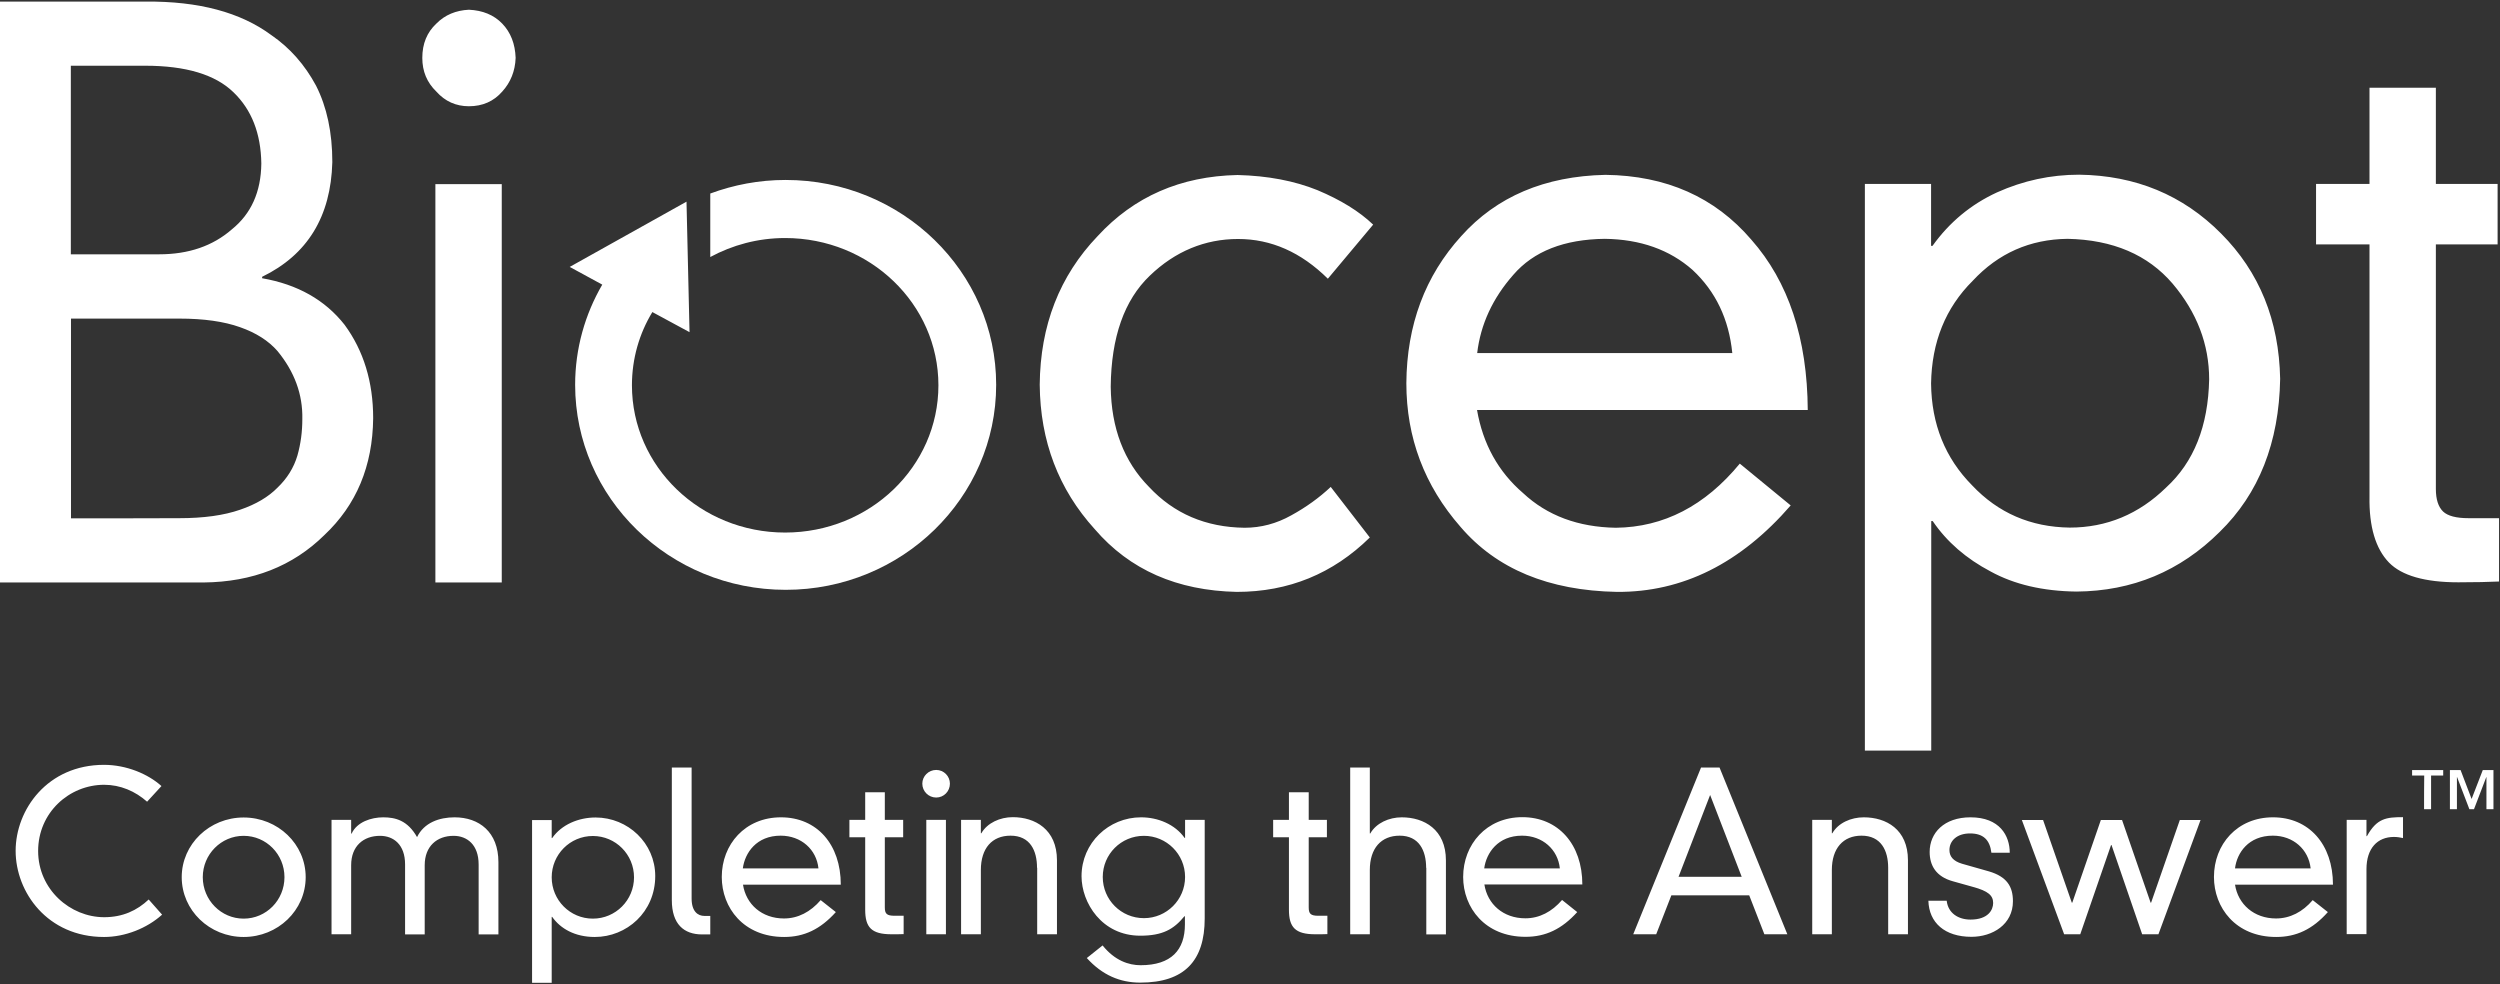
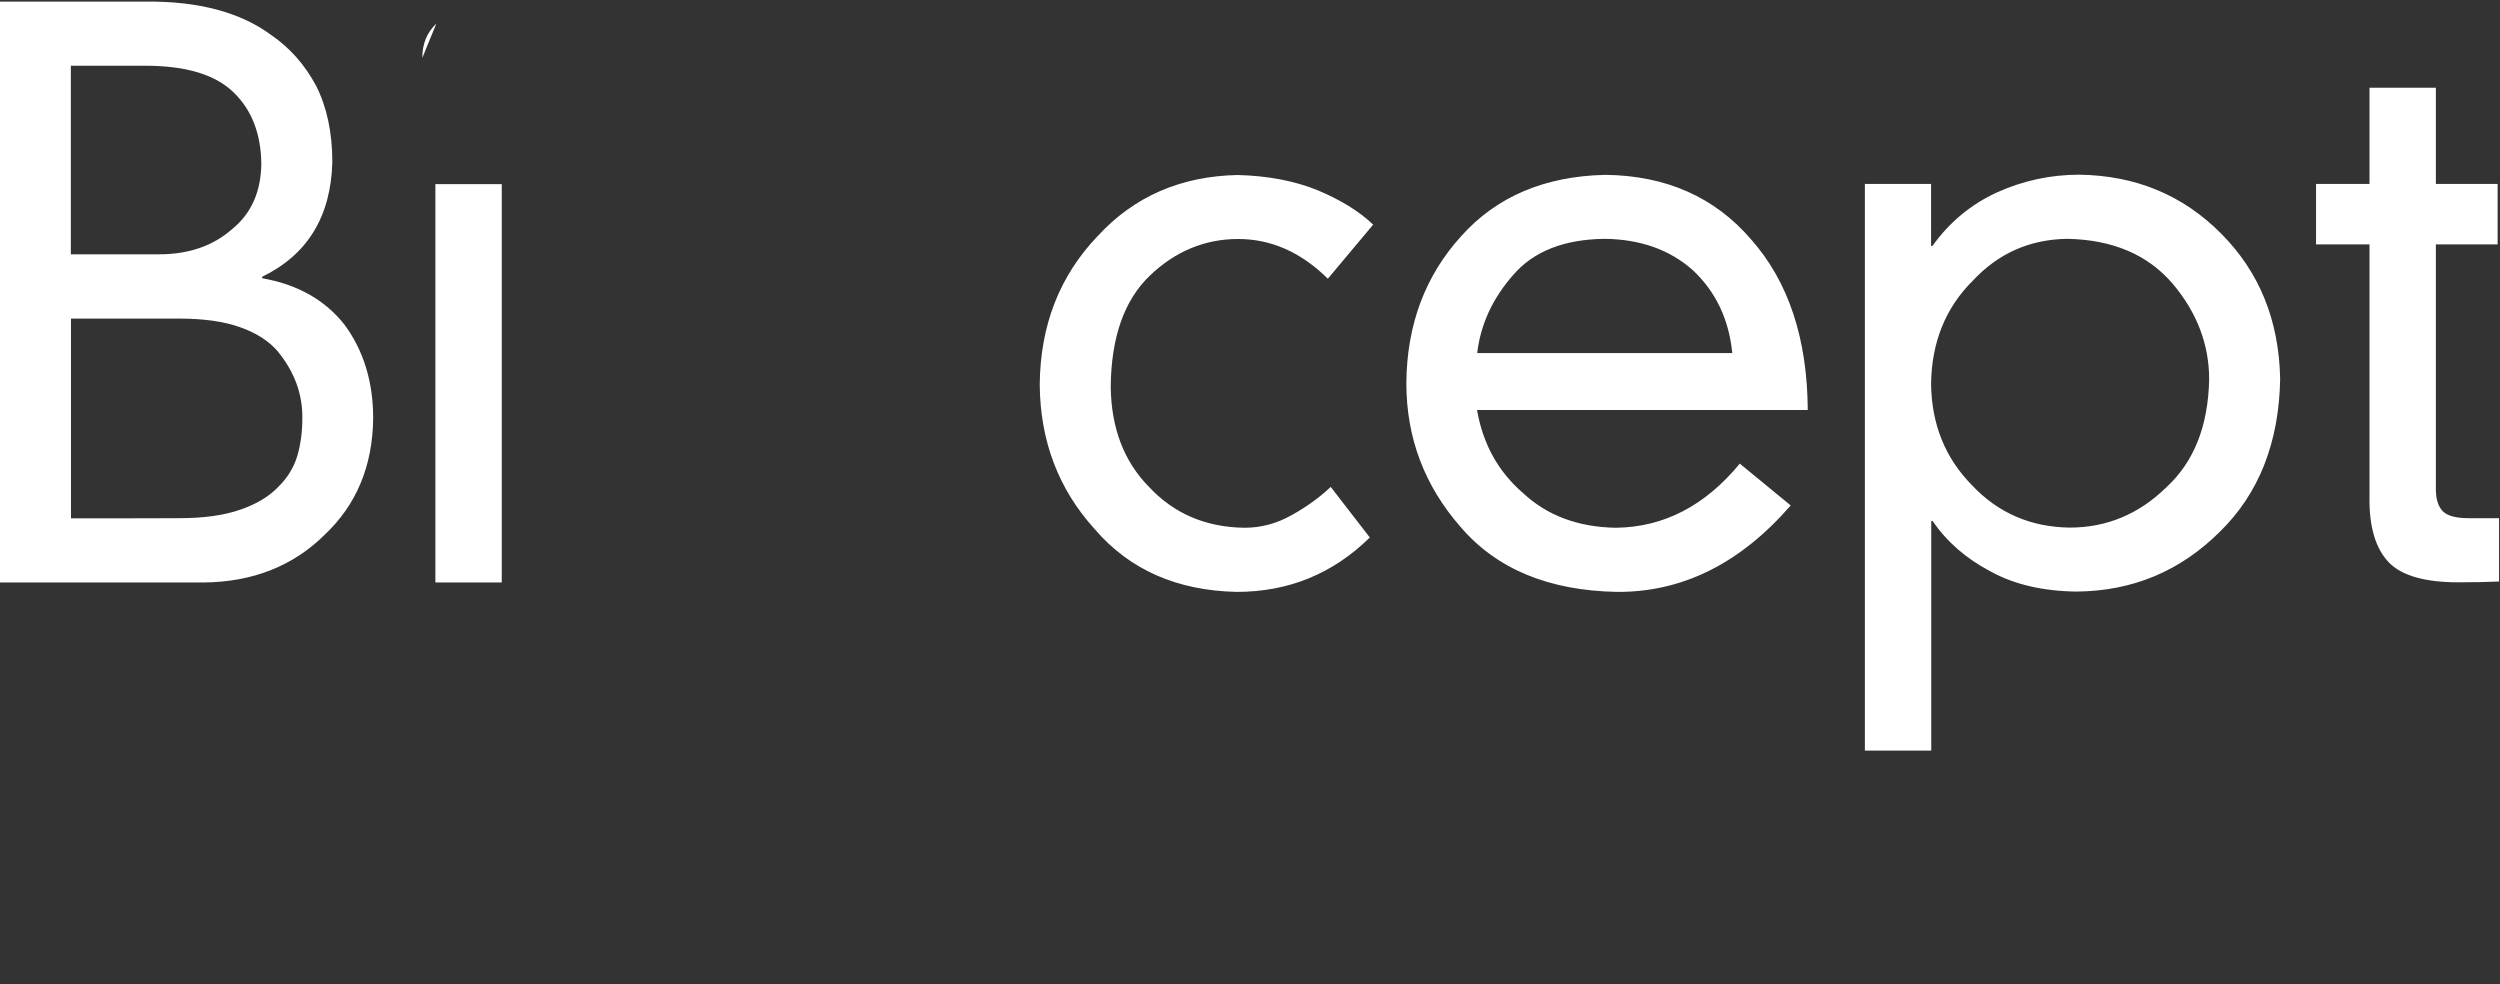
<svg xmlns="http://www.w3.org/2000/svg" version="1.2" viewBox="0 0 1567 617" width="1567" height="617">
  <rect x="0" y="0" width="1567" height="617" fill="#333333" stroke="none" />
  <title>Biocept-Logo-svg</title>
  <style>
		.s0 { fill: #ffffff } 
	</style>
-   <path id="Layer" fill-rule="evenodd" class="s0" d="m92.3 502.6c-7.5-6.7-16.9-10.7-27-10.7-21.9 0-41.4 17.4-41.4 41.5 0 24.1 20.1 41.5 41.4 41.5 11.6 0 20.6-4.2 27.9-11.1l8.4 9.5c-9.4 8.5-23.1 14-36.4 14-35.5 0-55.4-28.1-55.4-54 0-25.8 19.9-53.9 55.4-53.9 14 0 27.6 5.7 36 13.3l-9 9.8zm60.4 84.7c-21.4 0-38.8-16.7-38.8-37.5 0-20.7 17.4-37.4 38.8-37.4 21.5 0 38.9 16.7 38.9 37.4 0 20.8-17.4 37.5-38.9 37.5zm25.6-37.5c0-14.3-11.4-25.9-25.6-25.9-14.1 0-25.6 11.6-25.6 25.9 0 14.4 11.5 26 25.6 26 14.2 0 25.6-11.6 25.6-26zm121.7-8c0-12.3-7.2-17.9-15.7-17.9-10.4 0-18.1 6.5-18.1 18.4v43.4h-12.3v-43.9c0-12.4-7.2-17.9-15.7-17.9-10.4 0-18.1 6.4-18.1 18.4v43.3h-12.3v-71.7h12.3v8.6h0.3c3.3-7.3 12.3-10.2 19.8-10.2 7.6 0 15.3 1.9 21.2 12.4 4.4-9.1 14-12.4 23.5-12.4 15.4 0 27.5 9.2 27.5 28.1v45.3h-12.4c0 0 0-43.9 0-43.9zm45.8-27.8v11.3h0.3c5.9-8.5 16.6-12.9 27.2-12.9 20.3 0 37.4 16.1 37.4 36.7 0 22.6-17.9 38.2-37.9 38.2-12.4 0-21.5-5.2-26.7-12.6h-0.3v41.3h-12.3v-102zm51.6 35.9c0-14.3-11.5-25.9-25.8-25.9-14.3 0-25.8 11.6-25.8 25.9 0 14.3 11.5 25.9 25.8 25.9 14.3 0 25.8-11.6 25.8-25.9zm36.1-68.8v82.1c0 8.2 4 10.9 8 10.9h3.7v11.6h-5.1c-11.5 0-19-6.5-19-21.5v-83.1h12.3zm90.4 90.6c-9.7 10.8-19.9 15.6-32.4 15.6-25.5 0-39.1-18.4-39.1-37.6 0-20.4 14.6-37.4 37.1-37.4 22.5 0 37.5 16.9 37.5 42.2h-61.3c1.9 12.3 11.8 21.2 25.7 21.2 8.8 0 16.6-4.1 23-11.5zm-10.9-27.4c-1.2-11.8-10.8-20.5-23.7-20.5-15.1 0-22.4 10.7-23.7 20.5 0 0 47.4 0 47.4 0zm29.3-47.7h12.3v17.3h11.5v10.9h-11.5v44c0 3.9 1.2 5.2 6.1 5.2h5.7v11.5c-1.8 0.1-4.7 0.1-7.6 0.1-12.7 0-16.5-4.4-16.5-15.4v-45.4h-9.9v-10.9h9.9zm44.5 3.3c-4.8 0-8.7-3.9-8.7-8.7 0-4.7 3.9-8.6 8.7-8.6 4.8 0 8.6 3.9 8.6 8.6 0 4.8-3.8 8.7-8.6 8.7zm-6.2 14h12.3v71.7h-12.3zm69.4 30c0-10.7-4.3-20.1-16.6-20.1-11.6 0-18.6 7.9-18.6 21.5v40.3h-12.4v-71.7h12.4v8.4h0.3c3.7-6.5 11.7-10.1 19.7-10.1 13.9 0 27.7 7.6 27.7 27v46.4h-12.4v-41.7zm92.8-30h12.3v61.8c0 26.4-12.6 40.2-40.4 40.2-12.7 0-23.8-4.7-33.5-15.4l9.9-7.9c7.6 9.5 16.4 12.4 23.8 12.4 19.3 0 27.8-9.6 27.8-25.6v-5.1h-0.3c-6.7 8.2-13.7 12.2-27.7 12.2-24.1 0-36.8-20.7-36.8-37.3 0-20.8 17-36.9 37.3-36.9 10.6 0 21.3 4.4 27.3 12.9h0.3c0 0 0-11.2 0-11.3zm0 35.8c0-14.3-11.6-25.8-25.8-25.8-14.3 0-25.8 11.5-25.8 25.8 0 14.3 11.5 25.8 25.8 25.8 14.2 0 25.8-11.5 25.8-25.8zm65.1-53.1h12.4v17.3h11.4v10.9h-11.4v44c0 3.9 1.2 5.2 6 5.2h5.7v11.5c-1.8 0.1-4.7 0.1-7.6 0.1-12.6 0-16.5-4.4-16.5-15.4v-45.4h-9.9v-10.9h9.9zm86 47.3c0-10.7-4.4-20.1-16.6-20.1-11.6 0-18.7 7.9-18.7 21.5v40.3h-12.3v-104.5h12.3v41.3h0.3c3.7-6.5 11.7-10.1 19.7-10.1 14 0 27.7 7.6 27.7 27v46.4h-12.3v-41.7zm94.7 27.8c-9.7 10.7-19.8 15.5-32.4 15.5-25.5 0-39.1-18.4-39.1-37.5 0-20.4 14.6-37.5 37.1-37.5 22.5 0 37.6 17 37.6 42.2h-61.4c1.9 12.3 11.8 21.2 25.7 21.2 8.8 0 16.6-4.1 23-11.5zm-10.9-27.4c-1.2-11.8-10.8-20.5-23.7-20.5-15.1 0-22.4 10.8-23.7 20.5 0 0 47.4 0 47.4 0zm69.9 16.9l-9.5 24.4h-14.4l42.5-104.5h11.6l42.5 104.5h-14.4l-9.5-24.4zm24.3-62.9l-19.8 51.3h39.6zm111.6 45.6c0-10.7-4.4-20.1-16.7-20.1-11.5 0-18.6 7.9-18.6 21.5v40.3h-12.3v-71.7h12.3v8.4h0.3c3.7-6.5 11.7-10 19.7-10 14 0 27.7 7.5 27.7 26.9v46.4h-12.4v-41.7zm36.7 20.8c0.9 7.7 7.3 11.7 14.9 11.7 11.1 0 14.2-6.1 14.2-10.4 0-4.7-3.1-7.5-12.7-10.1l-12.5-3.5c-10.6-2.9-14.6-9.9-14.6-18.4 0-11.9 9-21.7 25.6-21.7 18.3 0 24.6 11.5 24.6 22.2h-11.5c-1-8.1-5.1-12.1-13.4-12.1-8.3 0-12.9 4.7-12.9 10.4 0 3.9 2.2 6.9 7.9 8.6l16.9 4.8c11.2 3.3 15 9.5 15 18.7 0 14.6-12.8 22.3-26 22.3-16.8 0-26.6-8.9-27-22.6h11.5zm159.1-50.7l-26.4 71.6h-10.2l-19.2-55.9h-0.3l-19.3 55.9h-10.1l-26.5-71.6h13.3l18 51.8h0.3l17.9-51.8h13.3l17.9 51.8h0.3l18-51.8zm79.8 57.7c-9.6 10.8-19.8 15.6-32.4 15.6-25.5 0-39-18.5-39-37.6 0-20.4 14.5-37.4 37-37.4 22.5 0 37.6 16.9 37.6 42.2h-61.4c1.9 12.3 11.9 21.2 25.7 21.2 8.8 0 16.7-4.1 23-11.5zm-10.8-27.4c-1.3-11.9-10.9-20.5-23.7-20.5-15.2 0-22.5 10.7-23.7 20.5 0 0 47.3 0 47.4 0zm22.6-30.4h12.4v10.2h0.3c6.2-11.2 12.1-11.9 22.6-11.9v13.1c-1.8-0.4-3.7-0.7-5.7-0.7-10.3 0-17.2 7.1-17.2 20.2v40.7h-12.4c0 0 0-71.7 0-71.6zm48.6-27.8h-7.6v-3.4h19.5v3.4h-7.6v21.1h-4.4c0 0 0-21.1 0.1-21.1zm36.7-3.4h6.7v24.5h-4.4v-20.1h-0.1l-7.7 20.1h-2.9l-7.7-20.1h-0.1v20.1h-4.4v-24.5h6.7l6.9 18.1c0 0 7-18.1 7-18.1z" />
-   <path id="Layer" fill-rule="evenodd" class="s0" d="m0 1h91.3c33.2-0.3 59.5 6.7 78.9 21.1q17.3 11.9 27.9 31.6 10.2 20.1 10.2 47.9c-0.9 34.2-15.6 58.1-44 71.9v0.9q33.3 5.8 51.7 29.2c11.9 16.2 17.9 35.8 17.9 58.5-0.3 30-10.5 54.4-30.6 73.3-19.8 19.5-45 29.4-75.7 29.7h-127.6zm99.8 158.4c18.4 0 33.6-5.2 45.6-15.7 12-9.7 18.2-23.4 18.4-41.2q-0.4-28.3-17.5-44.7-17.1-16.6-55.3-16.6h-46.6v118.2zm12.6 165.4q22.9 0 38.1-5.3c10-3.4 17.8-8.1 23.4-13.8q9.1-8.7 12.5-20.1c2.1-7.4 3.1-15 3.1-23 0.3-15.4-4.9-29.6-15.6-42.6-5.6-6.4-13.4-11.4-23.4-14.9q-15.1-5.4-38.1-5.4h-67.9v125.2c0 0 67.9 0 67.9-0.1zm152.3-288.5q0-13.3 8.8-21.5c5.4-5.5 12.3-8.3 20.4-8.7 8.6 0.4 15.6 3.2 20.9 8.7 5.3 5.5 8.1 12.7 8.4 21.5-0.3 8.3-3.2 15.4-8.4 21.1-5.3 6.1-12.3 9.2-20.9 9.2-8.1 0-15-3.1-20.4-9.2-5.9-5.7-8.8-12.7-8.8-21.1zm8.2 79.1h41.6v249.7h-41.6zm559.4 59.3c-16.8-16.6-35.5-24.9-56.3-24.9-20.7 0-39.4 7.7-55.3 23-16 15.3-24.2 38.5-24.5 69.6 0.3 25.9 8.3 46.9 24 62.8 15.6 16.7 35.5 25.3 59.9 25.6q15.4 0 29.3-7.8c9.3-5.1 17.6-11.1 24.7-17.8l24.5 31.7q-34.7 34.1-83.4 34.1c-37.4-0.8-67.1-13.8-89-39.3-22.7-25-34.2-55.2-34.5-90.6q0.5-55.7 36.3-93.1 34.2-37.2 87.7-38.3 28.3 0.7 50.1 9.5c14.5 6.1 26.1 13.2 34.9 21.6 0 0-28.4 33.9-28.4 33.9zm290.2 142q-47.4 54.7-109 54.3-64.2-1.2-98-40.7c-22.7-25.9-34-56-34-90.1q0.4-54.8 34.4-92.2c22.2-24.8 52.4-37.6 90.4-38.4q57.2 0.7 91.4 40.6 35 39.6 35.4 106.8h-207.3c3.7 21.3 13.3 38.7 28.9 52.1 15.1 14.1 34.5 21.3 58.1 21.7q45-0.5 77.7-40.2l31.9 26.2zm-36.6-95.4h-0.1q0.1 0.1 0.1 0.1zm-25-52.1c-14.4-12.7-32.7-19.2-55-19.5-25.5 0.3-44.6 7.8-57.3 22.5q-19.5 22.1-22.7 49.1h159.9q-3.2-31.9-24.9-52.1zm149.5-53.9v38.8h0.9q15.9-22.2 40.4-33.5 24.7-11.1 51.5-11.1 53.1 0.7 89 36.9c24 24.1 36.3 54.4 37 91.1-0.7 39.9-13.3 71.9-37.9 95.9q-37.2 37-89.8 37.4-31.6-0.4-53.8-12.6c-15.2-8-27.4-18.5-36.3-31.6h-0.9v143.9h-41.6v-355.2zm174.3 122.5c0-22-7.7-42-22.9-60-15.5-18.1-37.4-27.5-65.8-28.1q-35.4 0.4-59.5 26.3c-17.1 17-25.7 38.5-26.1 64.4q0.4 38.2 25.7 63.8 24.5 26 61.2 26.5c23.1 0 43.3-8.4 60.4-25.1 17.4-15.9 26.4-38.5 27-67.8zm100.5-182.8h41.6v60.3h38.7v37.9h-38.7v153.3q0 9.7 4.5 14.1 4.4 4.2 16 4.2h19.1v39.7c-6.5 0.3-15 0.5-25.5 0.5-21 0-35.5-4.2-43.5-12.4-8.4-8.7-12.5-22.5-12.2-41.2v-158.2h-33.5v-37.9h33.5c0 0 0-60.3 0-60.3z" />
-   <path id="Layer" class="s0" d="m492.3 112.8c-16.6 0-32.5 3.1-47.1 8.5v39.8c13.9-7.5 29.8-11.9 46.9-11.9 53.1 0 96.1 41.3 96.1 92.3 0 51-43 92.3-96.1 92.3-53 0-96-41.3-96-92.3 0-16.7 4.6-32.4 12.8-45.9l23.3 12.6-1.9-81.8-73.2 40.9 20.4 11.1c-10.8 18.6-17 40-17 62.8 0 70.9 59.1 128.5 132 128.5 72.8 0 131.9-57.6 131.9-128.5 0-70.9-59.1-128.4-131.9-128.4z" />
+   <path id="Layer" fill-rule="evenodd" class="s0" d="m0 1h91.3c33.2-0.3 59.5 6.7 78.9 21.1q17.3 11.9 27.9 31.6 10.2 20.1 10.2 47.9c-0.9 34.2-15.6 58.1-44 71.9v0.9q33.3 5.8 51.7 29.2c11.9 16.2 17.9 35.8 17.9 58.5-0.3 30-10.5 54.4-30.6 73.3-19.8 19.5-45 29.4-75.7 29.7h-127.6zm99.8 158.4c18.4 0 33.6-5.2 45.6-15.7 12-9.7 18.2-23.4 18.4-41.2q-0.4-28.3-17.5-44.7-17.1-16.6-55.3-16.6h-46.6v118.2zm12.6 165.4q22.9 0 38.1-5.3c10-3.4 17.8-8.1 23.4-13.8q9.1-8.7 12.5-20.1c2.1-7.4 3.1-15 3.1-23 0.3-15.4-4.9-29.6-15.6-42.6-5.6-6.4-13.4-11.4-23.4-14.9q-15.1-5.4-38.1-5.4h-67.9v125.2c0 0 67.9 0 67.9-0.1zm152.3-288.5q0-13.3 8.8-21.5zm8.2 79.1h41.6v249.7h-41.6zm559.4 59.3c-16.8-16.6-35.5-24.9-56.3-24.9-20.7 0-39.4 7.7-55.3 23-16 15.3-24.2 38.5-24.5 69.6 0.3 25.9 8.3 46.9 24 62.8 15.6 16.7 35.5 25.3 59.9 25.6q15.4 0 29.3-7.8c9.3-5.1 17.6-11.1 24.7-17.8l24.5 31.7q-34.7 34.1-83.4 34.1c-37.4-0.8-67.1-13.8-89-39.3-22.7-25-34.2-55.2-34.5-90.6q0.5-55.7 36.3-93.1 34.2-37.2 87.7-38.3 28.3 0.7 50.1 9.5c14.5 6.1 26.1 13.2 34.9 21.6 0 0-28.4 33.9-28.4 33.9zm290.2 142q-47.4 54.7-109 54.3-64.2-1.2-98-40.7c-22.7-25.9-34-56-34-90.1q0.4-54.8 34.4-92.2c22.2-24.8 52.4-37.6 90.4-38.4q57.2 0.7 91.4 40.6 35 39.6 35.4 106.8h-207.3c3.7 21.3 13.3 38.7 28.9 52.1 15.1 14.1 34.5 21.3 58.1 21.7q45-0.5 77.7-40.2l31.9 26.2zm-36.6-95.4h-0.1q0.1 0.1 0.1 0.1zm-25-52.1c-14.4-12.7-32.7-19.2-55-19.5-25.5 0.3-44.6 7.8-57.3 22.5q-19.5 22.1-22.7 49.1h159.9q-3.2-31.9-24.9-52.1zm149.5-53.9v38.8h0.9q15.9-22.2 40.4-33.5 24.7-11.1 51.5-11.1 53.1 0.7 89 36.9c24 24.1 36.3 54.4 37 91.1-0.7 39.9-13.3 71.9-37.9 95.9q-37.2 37-89.8 37.4-31.6-0.4-53.8-12.6c-15.2-8-27.4-18.5-36.3-31.6h-0.9v143.9h-41.6v-355.2zm174.3 122.5c0-22-7.7-42-22.9-60-15.5-18.1-37.4-27.5-65.8-28.1q-35.4 0.4-59.5 26.3c-17.1 17-25.7 38.5-26.1 64.4q0.4 38.2 25.7 63.8 24.5 26 61.2 26.5c23.1 0 43.3-8.4 60.4-25.1 17.4-15.9 26.4-38.5 27-67.8zm100.5-182.8h41.6v60.3h38.7v37.9h-38.7v153.3q0 9.7 4.5 14.1 4.4 4.2 16 4.2h19.1v39.7c-6.5 0.3-15 0.5-25.5 0.5-21 0-35.5-4.2-43.5-12.4-8.4-8.7-12.5-22.5-12.2-41.2v-158.2h-33.5v-37.9h33.5c0 0 0-60.3 0-60.3z" />
</svg>